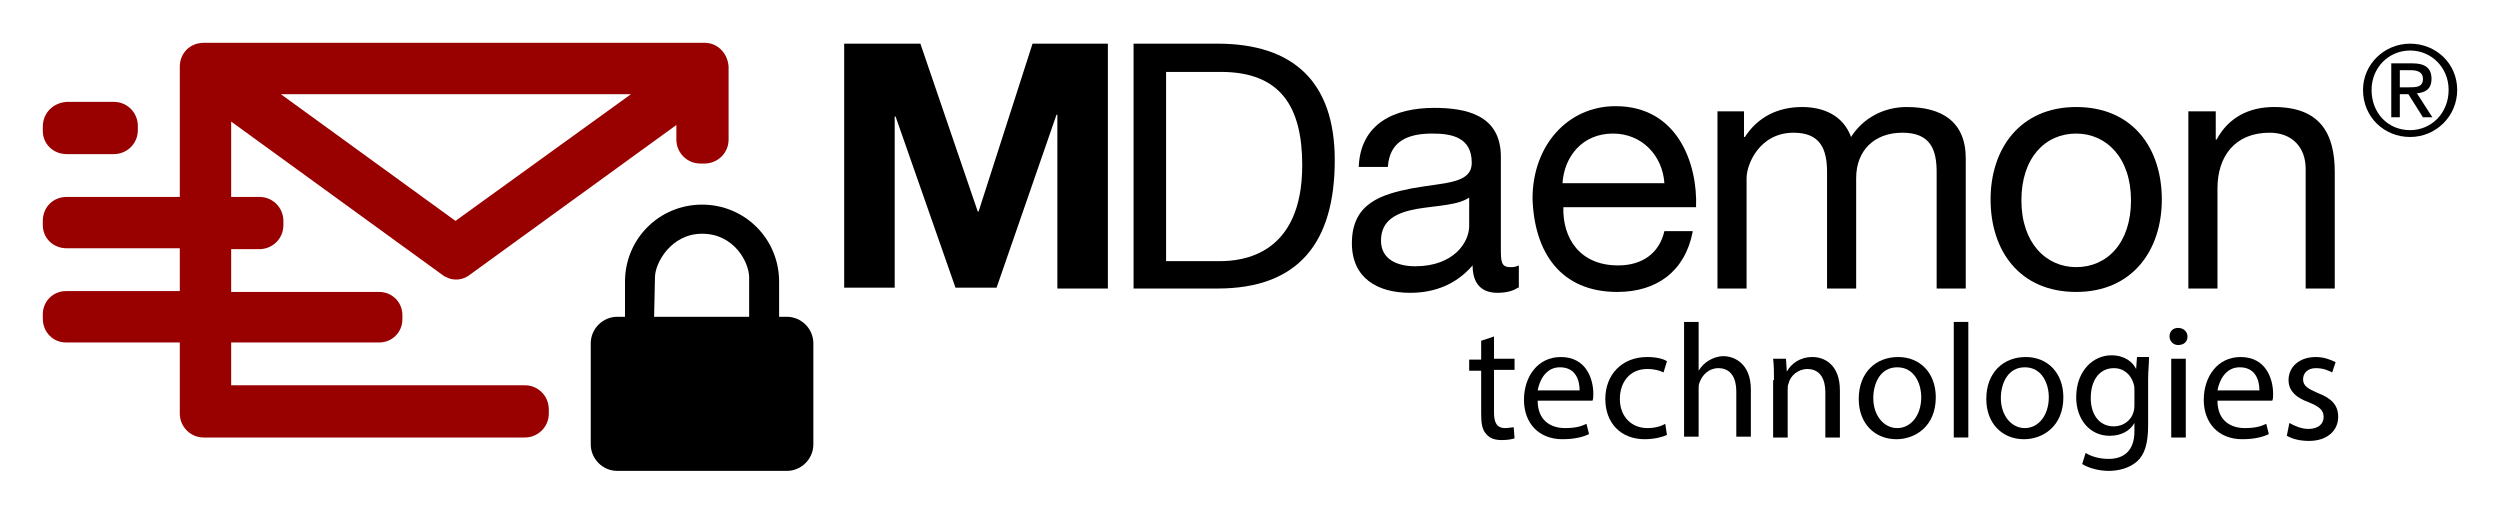
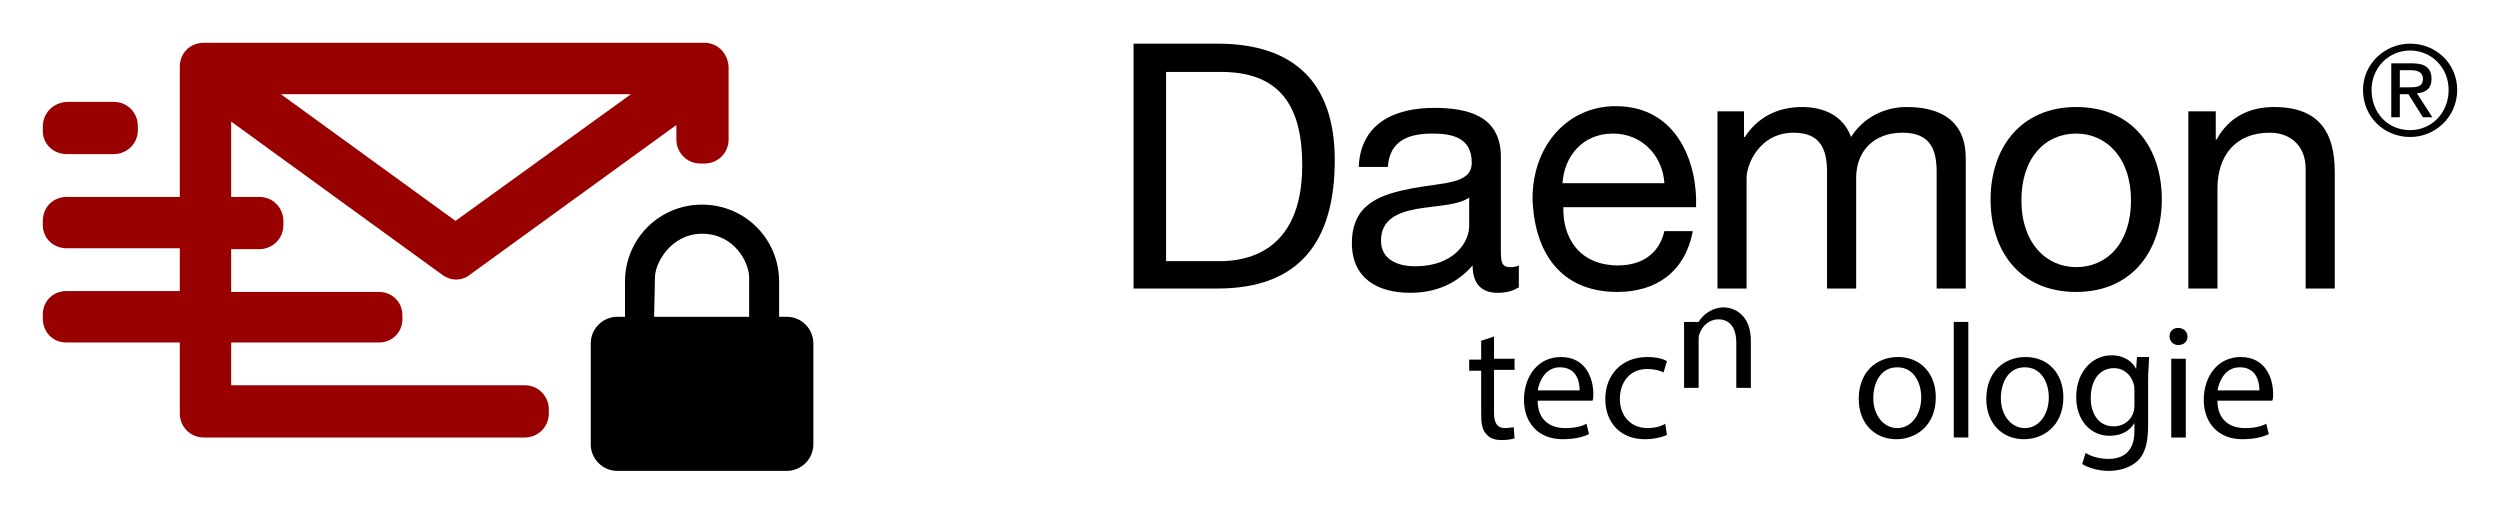
<svg xmlns="http://www.w3.org/2000/svg" version="1.1" id="Layer_1" x="0px" y="0px" viewBox="0 0 292 60" style="enable-background:new 0 0 292 60;" xml:space="preserve">
  <style type="text/css">
	.st0{fill:#990000;}
</style>
  <g>
-     <path d="M98.7,5.1h8.8l6.7,19.6h0.1l6.3-19.6h8.8v28.6h-5.9V13.4h-0.1l-7,20.2h-4.8l-7-20h-0.1v20h-5.9V5.1z" />
    <path d="M132.4,5.1h9.8c8.8,0,13.7,4.4,13.7,13.6c0,9.6-4.2,15-13.7,15h-9.8V5.1z M136.2,30.5h6.3c2.6,0,9.6-0.7,9.6-11.2   c0-6.8-2.5-10.9-9.5-10.9h-6.4V30.5z" />
    <path d="M177.3,33.6c-0.6,0.4-1.4,0.6-2.4,0.6c-1.8,0-2.9-1-2.9-3.2c-1.9,2.2-4.4,3.2-7.3,3.2c-3.8,0-6.8-1.7-6.8-5.8   c0-4.7,3.5-5.7,7-6.4c3.8-0.7,7-0.5,7-3c0-3-2.4-3.4-4.6-3.4c-2.9,0-5,0.9-5.2,3.9h-3.4c0.2-5.1,4.2-6.9,8.8-6.9   c3.7,0,7.8,0.8,7.8,5.7v10.6c0,1.6,0,2.3,1.1,2.3c0.3,0,0.6,0,1-0.2V33.6z M171.7,23c-1.3,1-3.9,1-6.2,1.4   c-2.2,0.4-4.2,1.2-4.2,3.7c0,2.2,1.9,3,4,3c4.5,0,6.3-2.8,6.3-4.7V23z" />
    <path d="M197.7,27.1c-0.9,4.6-4.2,7-8.8,7c-6.6,0-9.7-4.6-9.9-10.9c0-6.2,4.1-10.8,9.7-10.8c7.3,0,9.6,6.8,9.4,11.8h-15.5   c-0.1,3.6,1.9,6.8,6.4,6.8c2.8,0,4.8-1.4,5.4-4H197.7z M194.4,21.4c-0.2-3.2-2.6-5.8-6-5.8c-3.6,0-5.7,2.7-5.9,5.8H194.4z" />
    <path d="M200.5,13h3.2v3h0.1c1.5-2.3,3.8-3.5,6.7-3.5c2.5,0,4.8,1,5.7,3.5c1.4-2.2,3.8-3.5,6.5-3.5c4.1,0,6.9,1.7,6.9,6v15.2h-3.4   V20.1c0-2.6-0.7-4.6-4-4.6c-3.3,0-5.4,2.1-5.4,5.3v12.9h-3.4V20.1c0-2.7-0.8-4.6-3.9-4.6c-4,0-5.5,3.7-5.5,5.3v12.9h-3.4V13z" />
    <path d="M242.5,12.5c6.6,0,10,4.8,10,10.8c0,6-3.5,10.8-10,10.8c-6.6,0-10-4.8-10-10.8C232.5,17.3,236,12.5,242.5,12.5z    M242.5,31.2c3.6,0,6.4-2.8,6.4-7.8c0-5-2.9-7.8-6.4-7.8c-3.6,0-6.4,2.8-6.4,7.8C236.1,28.4,239,31.2,242.5,31.2z" />
    <path d="M255.6,13h3.2v3.3h0.1c1.4-2.6,3.8-3.8,6.7-3.8c5.4,0,7.1,3.1,7.1,7.6v13.6h-3.4v-14c0-2.5-1.6-4.2-4.2-4.2   c-4.1,0-6.1,2.8-6.1,6.5v11.7h-3.4V13z" />
  </g>
  <g>
    <path d="M174.5,39.3v2.6h2.4v1.3h-2.4v5c0,1.1,0.3,1.8,1.3,1.8c0.4,0,0.8-0.1,1-0.1l0.1,1.3c-0.3,0.1-0.8,0.2-1.5,0.2   c-0.8,0-1.4-0.2-1.8-0.7c-0.5-0.5-0.6-1.3-0.6-2.4v-5h-1.4v-1.3h1.4v-2.2L174.5,39.3z" />
    <path d="M179.6,46.8c0,2.3,1.5,3.2,3.2,3.2c1.2,0,1.9-0.2,2.5-0.5l0.3,1.2c-0.6,0.3-1.6,0.6-3.1,0.6c-2.8,0-4.5-1.9-4.5-4.6   s1.6-5,4.3-5c3,0,3.8,2.6,3.8,4.3c0,0.3,0,0.6-0.1,0.8H179.6z M184.5,45.6c0-1.1-0.4-2.7-2.3-2.7c-1.7,0-2.4,1.6-2.6,2.7H184.5z" />
    <path d="M194.7,50.8c-0.4,0.2-1.4,0.5-2.6,0.5c-2.8,0-4.6-1.9-4.6-4.7c0-2.8,1.9-4.9,4.9-4.9c1,0,1.9,0.2,2.3,0.5l-0.4,1.3   c-0.4-0.2-1-0.4-1.9-0.4c-2.1,0-3.2,1.6-3.2,3.5c0,2.1,1.4,3.4,3.2,3.4c0.9,0,1.6-0.2,2.1-0.5L194.7,50.8z" />
-     <path d="M196.7,37.6h1.7v5.7h0c0.3-0.5,0.7-0.9,1.2-1.2c0.5-0.3,1.1-0.5,1.7-0.5c1.2,0,3.2,0.8,3.2,3.9v5.5h-1.7v-5.3   c0-1.5-0.6-2.7-2.1-2.7c-1.1,0-1.9,0.8-2.2,1.7c-0.1,0.2-0.1,0.5-0.1,0.8v5.5h-1.7V37.6z" />
-     <path d="M207.2,44.4c0-1,0-1.7-0.1-2.5h1.5l0.1,1.5h0c0.5-0.9,1.5-1.7,3-1.7c1.3,0,3.2,0.8,3.2,3.9v5.5h-1.7v-5.3   c0-1.5-0.6-2.7-2.1-2.7c-1.1,0-2,0.8-2.2,1.7c-0.1,0.2-0.1,0.5-0.1,0.8v5.5h-1.7V44.4z" />
+     <path d="M196.7,37.6h1.7h0c0.3-0.5,0.7-0.9,1.2-1.2c0.5-0.3,1.1-0.5,1.7-0.5c1.2,0,3.2,0.8,3.2,3.9v5.5h-1.7v-5.3   c0-1.5-0.6-2.7-2.1-2.7c-1.1,0-1.9,0.8-2.2,1.7c-0.1,0.2-0.1,0.5-0.1,0.8v5.5h-1.7V37.6z" />
    <path d="M226.1,46.4c0,3.4-2.4,4.9-4.6,4.9c-2.5,0-4.4-1.8-4.4-4.7c0-3.1,2-4.9,4.6-4.9C224.3,41.7,226.1,43.6,226.1,46.4z    M218.8,46.5c0,2,1.2,3.5,2.8,3.5c1.6,0,2.8-1.5,2.8-3.6c0-1.6-0.8-3.5-2.8-3.5S218.8,44.8,218.8,46.5z" />
    <path d="M228.2,37.6h1.7v13.5h-1.7V37.6z" />
    <path d="M241,46.4c0,3.4-2.4,4.9-4.6,4.9c-2.5,0-4.4-1.8-4.4-4.7c0-3.1,2-4.9,4.6-4.9C239.2,41.7,241,43.6,241,46.4z M233.7,46.5   c0,2,1.2,3.5,2.8,3.5c1.6,0,2.8-1.5,2.8-3.6c0-1.6-0.8-3.5-2.8-3.5S233.7,44.8,233.7,46.5z" />
    <path d="M251,41.9c0,0.7-0.1,1.4-0.1,2.5v5.3c0,2.1-0.4,3.4-1.3,4.2c-0.9,0.8-2.2,1.1-3.3,1.1c-1.1,0-2.3-0.3-3.1-0.8l0.4-1.3   c0.6,0.4,1.6,0.7,2.7,0.7c1.7,0,3-0.9,3-3.2v-1h0c-0.5,0.9-1.5,1.5-2.9,1.5c-2.3,0-3.9-1.9-3.9-4.5c0-3.1,2-4.9,4.1-4.9   c1.6,0,2.5,0.8,2.9,1.6h0l0.1-1.4H251z M249.3,45.6c0-0.3,0-0.5-0.1-0.8c-0.3-1-1.1-1.8-2.3-1.8c-1.6,0-2.7,1.3-2.7,3.5   c0,1.8,0.9,3.3,2.7,3.3c1,0,2-0.6,2.3-1.7c0.1-0.3,0.1-0.6,0.1-0.9V45.6z" />
    <path d="M255.5,39.3c0,0.6-0.4,1-1.1,1c-0.6,0-1-0.5-1-1c0-0.6,0.4-1,1-1C255.1,38.3,255.5,38.8,255.5,39.3z M253.6,51.1v-9.2h1.7   v9.2H253.6z" />
    <path d="M259,46.8c0,2.3,1.5,3.2,3.2,3.2c1.2,0,1.9-0.2,2.5-0.5l0.3,1.2c-0.6,0.3-1.6,0.6-3.1,0.6c-2.8,0-4.5-1.9-4.5-4.6   s1.6-5,4.3-5c3,0,3.8,2.6,3.8,4.3c0,0.3,0,0.6-0.1,0.8H259z M263.9,45.6c0-1.1-0.4-2.7-2.3-2.7c-1.7,0-2.4,1.6-2.6,2.7H263.9z" />
-     <path d="M267.4,49.4c0.5,0.3,1.4,0.7,2.2,0.7c1.2,0,1.8-0.6,1.8-1.4c0-0.8-0.5-1.2-1.7-1.7c-1.7-0.6-2.4-1.5-2.4-2.6   c0-1.5,1.2-2.7,3.2-2.7c0.9,0,1.7,0.3,2.3,0.6l-0.4,1.2c-0.4-0.2-1-0.5-1.9-0.5c-1,0-1.5,0.6-1.5,1.3c0,0.8,0.6,1.1,1.7,1.6   c1.6,0.6,2.4,1.4,2.4,2.8c0,1.6-1.3,2.8-3.4,2.8c-1,0-1.9-0.2-2.6-0.6L267.4,49.4z" />
  </g>
  <g>
    <path class="st0" d="M7.8,18h5.5c1.5,0,2.8-1.2,2.8-2.8v-0.5c0-1.5-1.2-2.8-2.8-2.8H7.8C6.2,12,5,13.2,5,14.8v0.5   C5,16.8,6.2,18,7.8,18z" />
    <path class="st0" d="M82.3,5h-0.5h-58C22.2,5,21,6.2,21,7.8V23H7.8C6.2,23,5,24.2,5,25.8v0.5C5,27.8,6.2,29,7.8,29H21v5H7.7   C6.2,34,5,35.2,5,36.7v0.5C5,38.8,6.2,40,7.7,40H21v8.3c0,1.5,1.2,2.8,2.8,2.8h37.5c1.5,0,2.8-1.2,2.8-2.8v-0.5   c0-1.5-1.2-2.8-2.8-2.8H27v-5h17.3c1.5,0,2.7-1.2,2.7-2.7v-0.5c0-1.5-1.2-2.7-2.7-2.7H27v-5h3.3c1.5,0,2.8-1.2,2.8-2.8v-0.5   c0-1.5-1.2-2.8-2.8-2.8H27v-8.8l24.8,18c0,0,0.1,0.1,0.2,0.1c0,0,0,0,0,0c1,0.6,2.2,0.4,3-0.3l24-17.4v1.7c0,1.5,1.2,2.8,2.8,2.8   h0.5c1.5,0,2.8-1.2,2.8-2.8v-8V7.8C85,6.2,83.8,5,82.3,5z M53.2,25.8L32.8,11h40.9L53.2,25.8z" />
  </g>
  <path d="M91.9,37H91v-3.8c0,0,0,0,0-0.1c0-0.1,0-0.1,0-0.2c0-5-4-9-9-9s-9,4-9,9c0,0.1,0,0.1,0,0.2c0,0,0,0,0,0.1V37h-0.9  c-1.7,0-3.1,1.4-3.1,3.1v11.8c0,1.7,1.4,3.1,3.1,3.1h19.8c1.7,0,3.1-1.4,3.1-3.1V40.1C95,38.4,93.6,37,91.9,37z M76.5,32.4  c0-1.7,1.9-5.1,5.5-5.1c3.8,0,5.5,3.4,5.5,5.1c0,0,0,4.6,0,4.6H76.4C76.4,37,76.5,32.4,76.5,32.4z" />
  <g>
    <path d="M281.5,5.1c3,0,5.5,2.3,5.5,5.4c0,3.1-2.5,5.5-5.5,5.5c-3,0-5.5-2.3-5.5-5.5C276,7.5,278.5,5.1,281.5,5.1z M281.5,15.2   c2.5,0,4.5-2,4.5-4.7c0-2.6-2-4.6-4.5-4.6c-2.5,0-4.5,2-4.5,4.6C277,13.2,278.9,15.2,281.5,15.2z M279.3,7.4h2.5   c1.5,0,2.2,0.6,2.2,1.8c0,1.2-0.7,1.6-1.7,1.7l1.8,2.8h-1.1l-1.7-2.7h-1v2.7h-1V7.4z M280.3,10.2h1c0.9,0,1.7,0,1.7-1   c0-0.8-0.7-1-1.4-1h-1.3V10.2z" />
  </g>
</svg>